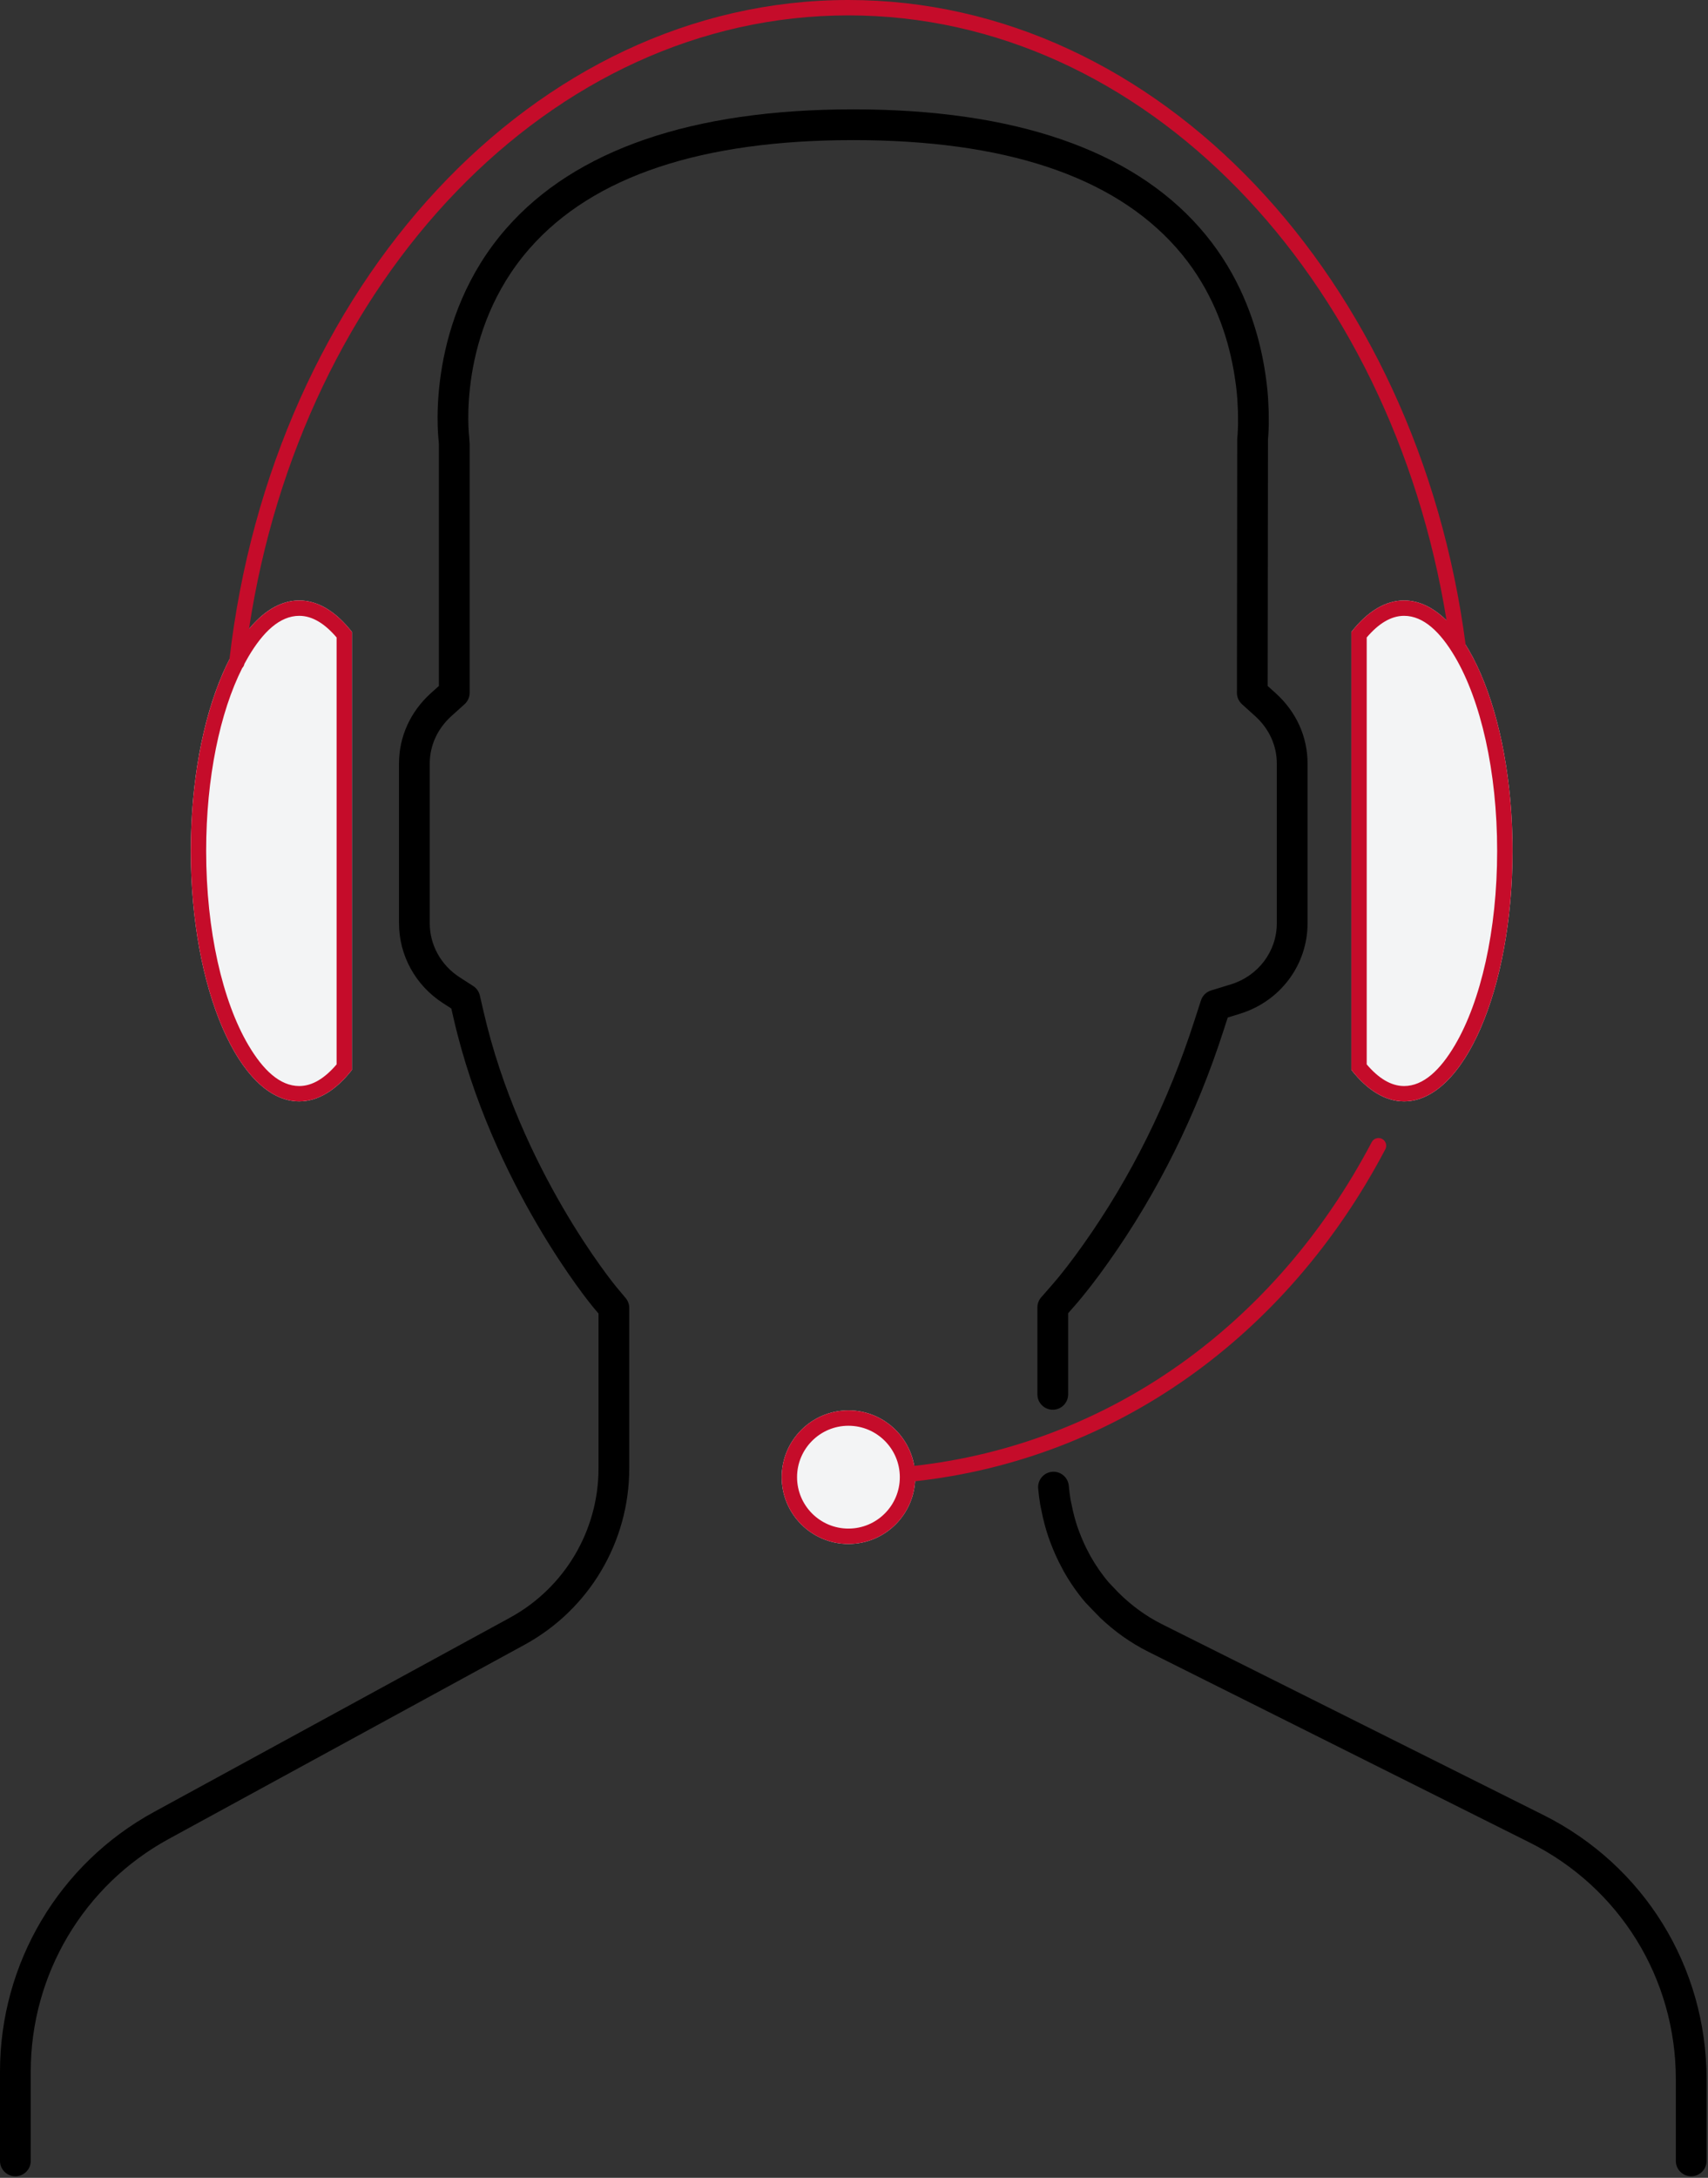
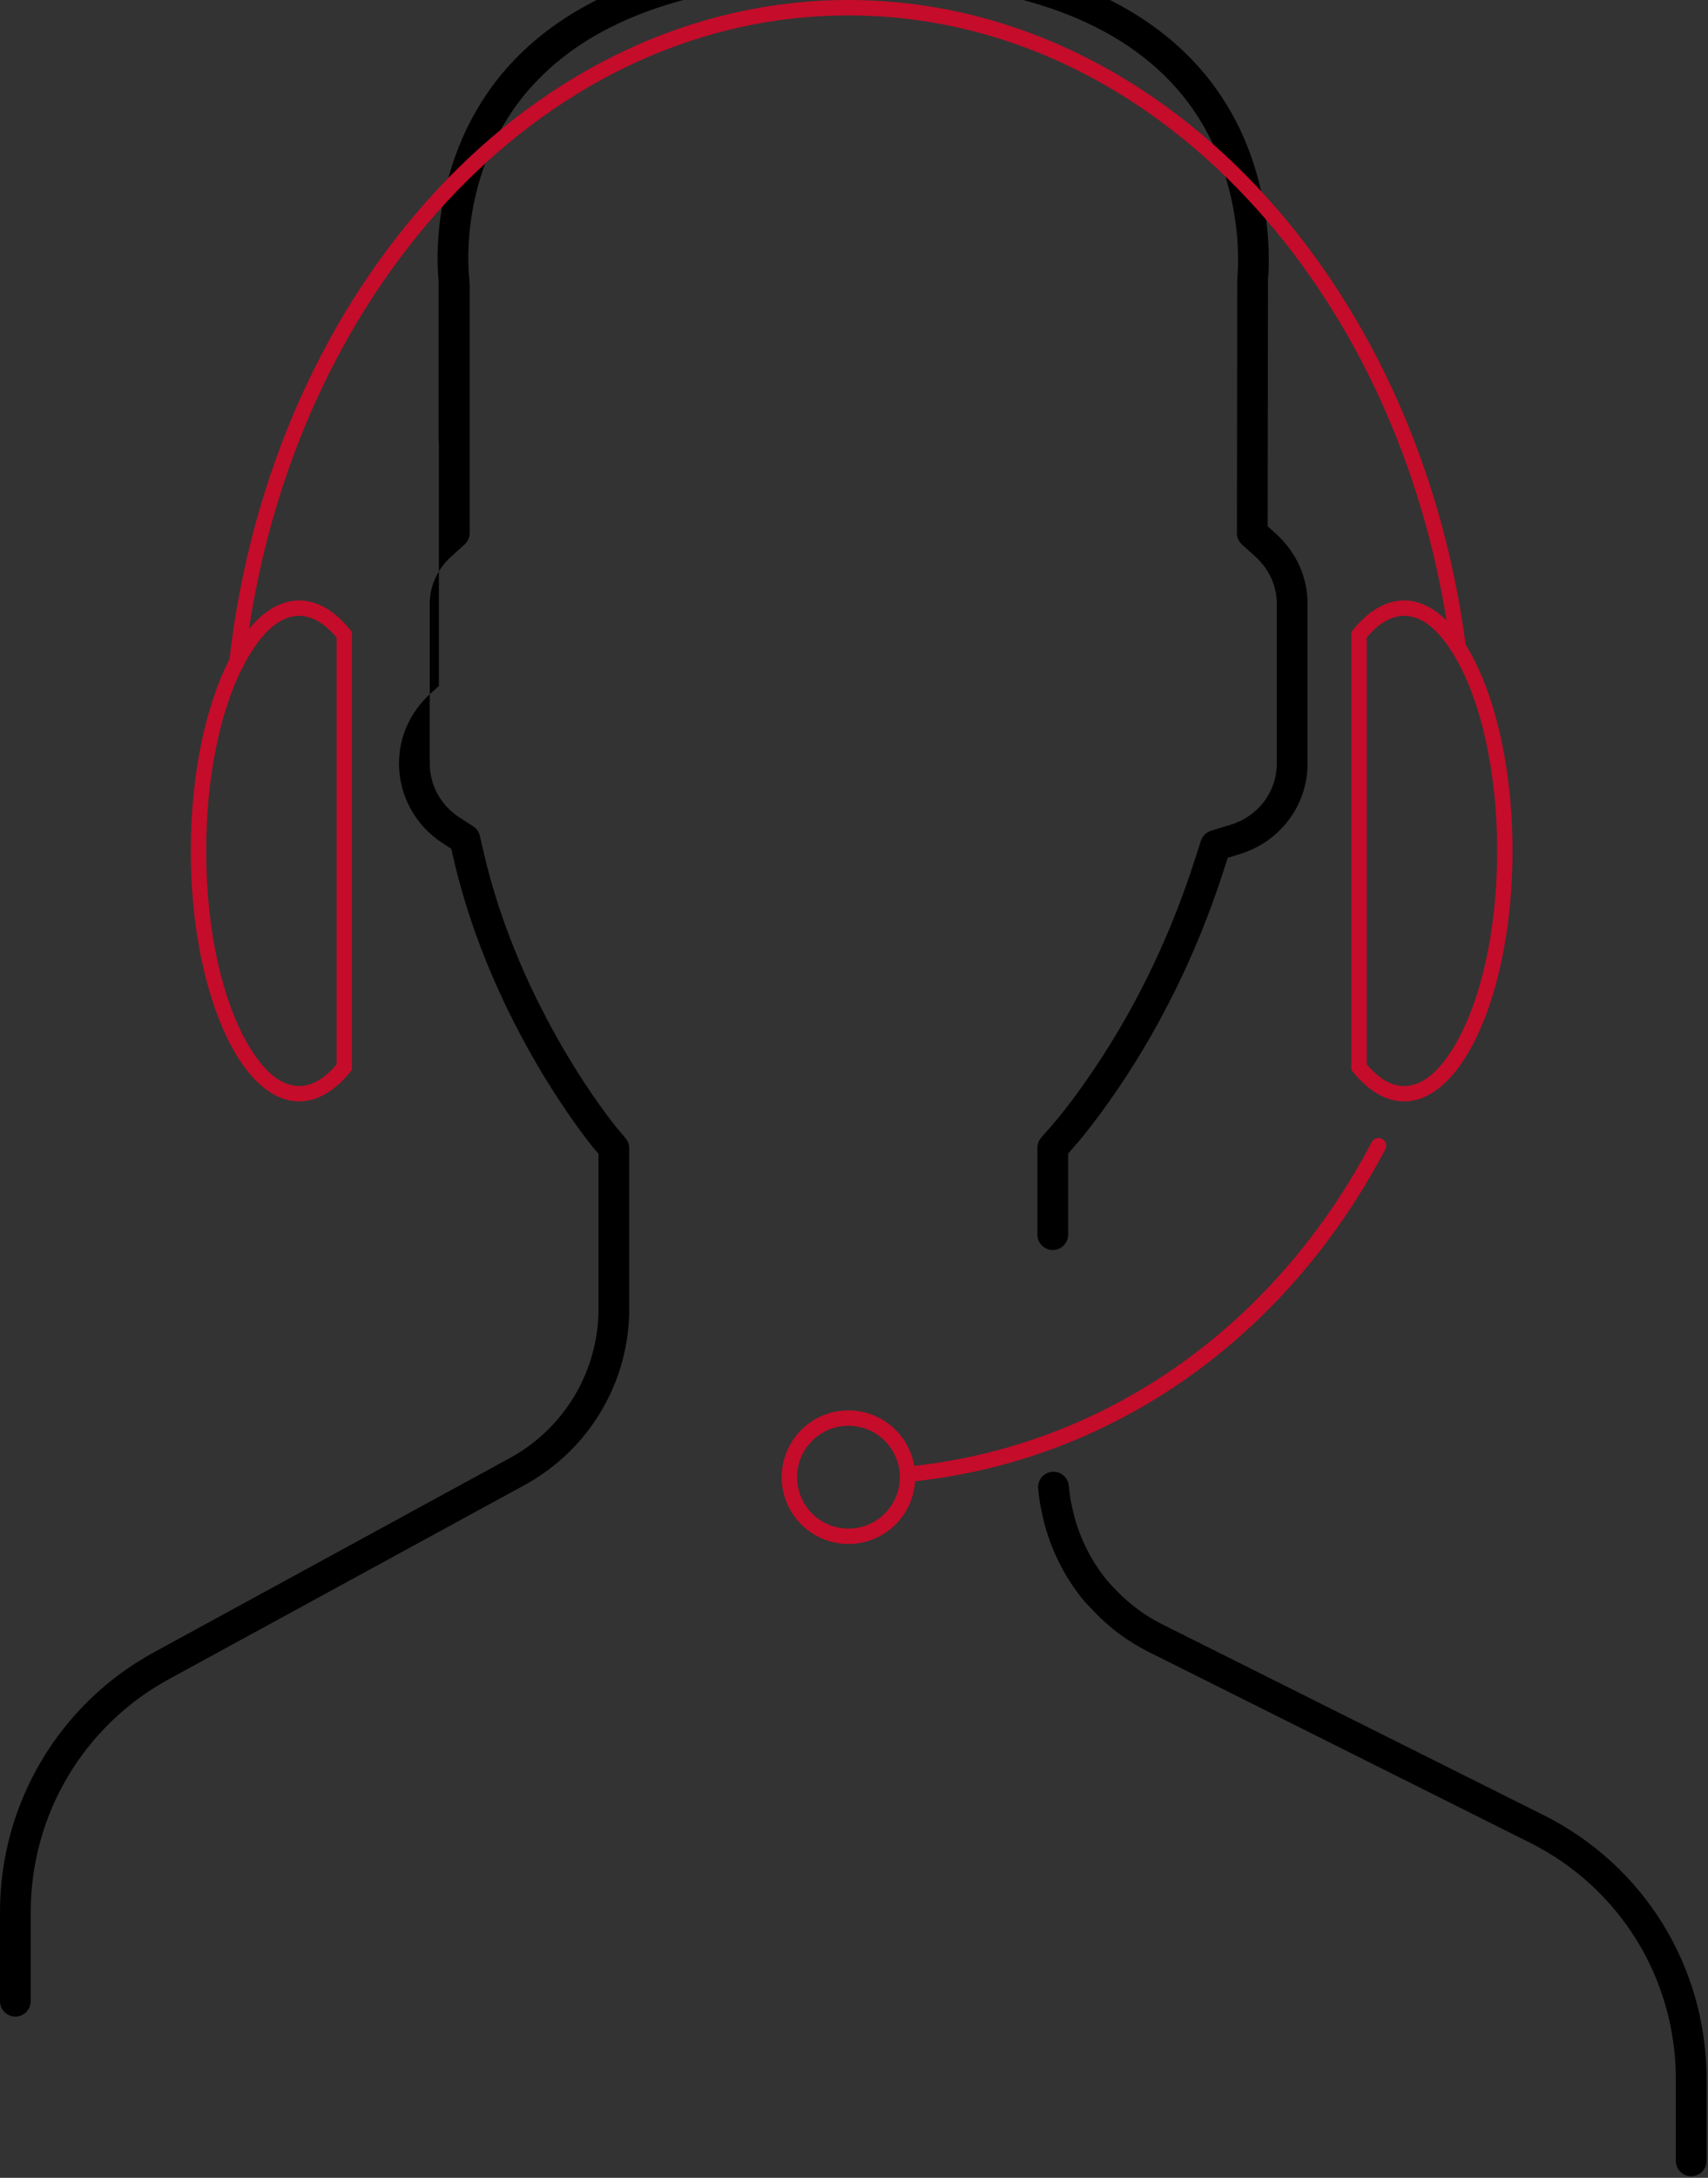
<svg xmlns="http://www.w3.org/2000/svg" width="100%" height="100%" viewBox="0 0 463 590" version="1.1" xml:space="preserve" style="fill-rule:evenodd;clip-rule:evenodd;stroke-linejoin:round;stroke-miterlimit:2;">
  <rect x="0" y="0" width="463" height="590" fill="#333333" stroke="none" />
-   <path d="M118.896,119.267l0.082,1.197l-0,65.364l-2.199,1.979c-5.574,5.045 -8.617,11.805 -8.617,19.043l-0,43.265c-0,8.719 4.443,16.815 11.911,21.639l2.267,1.463c0,-0 0.605,2.633 0.605,2.633c10.342,45.03 37.469,77.819 37.734,78.139l1.564,1.866c-0,0 -0,41.955 -0,41.955c-0,16.853 -9.196,32.356 -24.005,40.44c-0,0 -96.49,52.631 -96.49,52.631c-25.751,14.034 -41.748,40.994 -41.748,70.329l-0,24.207c-0,2.299 1.867,4.166 4.167,4.166c2.299,0 4.166,-1.867 4.166,-4.166l0,-24.207c0,-26.282 14.332,-50.438 37.404,-63.012l96.494,-52.633c17.487,-9.546 28.345,-27.854 28.345,-47.755l0,-43.47c0,-0.979 -0.345,-1.926 -0.973,-2.677l-2.509,-2.992c-0.472,-0.573 -26.186,-31.838 -36.027,-74.687l-0.984,-4.284c-0.244,-1.058 -0.89,-1.979 -1.802,-2.568l-3.687,-2.378c-5.058,-3.267 -8.099,-8.734 -8.099,-14.639c0,0 0,-43.265 0,-43.265c0,-4.896 2.104,-9.449 5.874,-12.862c0,-0 3.563,-3.207 3.563,-3.207c0.878,-0.79 1.379,-1.916 1.379,-3.097l0,-67.363l-0.123,-1.877c-0.03,-0.275 -3.475,-28.485 16.352,-51.101c17.284,-19.714 46.889,-29.385 87.766,-29.385c40.734,0 70.278,9.602 87.583,29.181c0.001,0.001 0.001,0.002 0.002,0.002c8.395,9.484 12.603,20.085 14.71,29.183c0.165,0.72 0.319,1.43 0.463,2.139l0.407,2.133l0.369,2.381l0.221,1.588c0.154,1.271 0.277,2.501 0.359,3.639l0.162,3.3c0.001,0.043 0.022,3.308 0.022,3.308c-0.045,2.558 -0.216,4.081 -0.216,4.114c0,-0.006 -0.086,68.753 -0.086,68.753c-0.002,1.181 0.497,2.306 1.374,3.098l3.569,3.223c3.77,3.403 5.873,7.955 5.873,12.85c-0,0 -0,43.265 -0,43.265c-0,7.621 -5.021,14.271 -12.441,16.558c-0,0 -5.383,1.654 -5.383,1.654c-1.3,0.399 -2.323,1.408 -2.741,2.701l-1.733,5.361c-7.103,22.094 -17.218,42.503 -30.086,60.658c-0.002,0.003 -0.003,0.005 -0.005,0.008c-3.115,4.415 -6.143,8.33 -8.775,11.319l-2.7,3.078c-0.666,0.76 -1.033,1.737 -1.033,2.747l-0,23.55c-0,2.299 1.867,4.166 4.166,4.166c2.3,0 4.167,-1.867 4.167,-4.166l-0,-21.982c-0,0 1.66,-1.893 1.66,-1.893c2.79,-3.168 6.013,-7.322 9.322,-12.012c13.349,-18.835 23.849,-40.002 31.217,-62.923c-0.002,0.006 1.062,-3.283 1.062,-3.283l3.316,-1.019c10.967,-3.381 18.32,-13.258 18.32,-24.522l0,-43.265c0,-7.24 -3.046,-14.002 -8.621,-19.035c0,-0 -2.193,-1.98 -2.193,-1.98l0.084,-66.72c0.046,-0.507 0.181,-2.156 0.216,-4.207l-0.023,-3.58l-0.186,-3.777c-0.091,-1.248 -0.225,-2.596 -0.394,-3.987c-0.068,-0.582 -0.161,-1.212 -0.254,-1.831c-0.121,-0.814 -0.244,-1.638 -0.389,-2.507l-0.459,-2.415l-0.511,-2.361c-2.371,-10.24 -7.14,-22.156 -16.589,-32.831c-18.583,-21.024 -50.085,-31.994 -93.826,-31.994c-43.9,-0 -75.47,11.052 -94.032,32.224c0,0 0,0 0,0c-21.694,24.746 -18.599,55.452 -18.378,57.418Zm179.415,319.076c3.796,3.585 8.107,6.706 12.956,9.13l103.329,51.659c24.483,12.226 39.683,36.822 39.683,64.187c0,0 0,22.098 0,22.098c0,2.299 1.868,4.166 4.167,4.166c2.3,0 4.167,-1.867 4.167,-4.166l-0,-22.098c-0,-30.544 -16.967,-57.996 -44.294,-71.642c0.002,0.001 -103.325,-51.657 -103.325,-51.657c-4.446,-2.223 -8.352,-5.146 -11.756,-8.5l-2.649,-2.783c-1.893,-2.209 -3.539,-4.606 -4.97,-7.129l-0.367,-0.702c-1.051,-1.925 -1.953,-3.93 -2.727,-6.003l-0.47,-1.299c-0.635,-1.907 -1.152,-3.862 -1.539,-5.858c-0.097,-0.504 -0.24,-0.995 -0.318,-1.506c-0.001,-0.008 -0.003,-0.016 -0.004,-0.024c-0.196,-1.225 -0.357,-2.46 -0.469,-3.706c-0.205,-2.291 -2.231,-3.984 -4.522,-3.779c-2.29,0.206 -3.983,2.232 -3.778,4.522c0.129,1.439 0.314,2.865 0.54,4.279c0.091,0.589 0.251,1.181 0.369,1.795c0,0.002 0.001,0.004 0.001,0.006c0.457,2.353 1.065,4.659 1.814,6.906c0.179,0.537 0.37,1.051 0.572,1.588c0.913,2.444 1.979,4.806 3.218,7.074l0.41,0.781c1.69,2.984 3.637,5.816 5.871,8.429c0.001,0 3.453,3.629 4.091,4.232Zm37.112,-330.113c0.001,0.022 0.002,0.044 0.005,0.066c0.002,0.022 0.005,0.045 0.007,0.068l-0.012,-0.134Z" />
-   <path d="M229.994,382.09c9.987,-0 18.095,8.108 18.095,18.095c0,9.987 -8.108,18.096 -18.095,18.096c-9.988,-0 -18.096,-8.109 -18.096,-18.096c-0,-9.987 8.108,-18.095 18.096,-18.095Zm-134.581,-210.869c-4.371,-5.609 -9.289,-8.552 -14.29,-8.552c-16.229,-0 -29.405,30.406 -29.405,67.858c-0,37.452 13.176,67.858 29.405,67.858c5.001,0 9.919,-2.943 14.29,-8.552l-0,-118.612Zm270.903,118.612c4.37,5.609 9.289,8.552 14.29,8.552c16.229,0 29.405,-30.406 29.405,-67.858c-0,-37.452 -13.176,-67.858 -29.405,-67.858c-5.001,-0 -9.92,2.943 -14.29,8.552l-0,118.612Z" style="fill:#f3f4f5;" />
+   <path d="M118.896,119.267l0.082,1.197l-0,65.364l-2.199,1.979c-5.574,5.045 -8.617,11.805 -8.617,19.043c-0,8.719 4.443,16.815 11.911,21.639l2.267,1.463c0,-0 0.605,2.633 0.605,2.633c10.342,45.03 37.469,77.819 37.734,78.139l1.564,1.866c-0,0 -0,41.955 -0,41.955c-0,16.853 -9.196,32.356 -24.005,40.44c-0,0 -96.49,52.631 -96.49,52.631c-25.751,14.034 -41.748,40.994 -41.748,70.329l-0,24.207c-0,2.299 1.867,4.166 4.167,4.166c2.299,0 4.166,-1.867 4.166,-4.166l0,-24.207c0,-26.282 14.332,-50.438 37.404,-63.012l96.494,-52.633c17.487,-9.546 28.345,-27.854 28.345,-47.755l0,-43.47c0,-0.979 -0.345,-1.926 -0.973,-2.677l-2.509,-2.992c-0.472,-0.573 -26.186,-31.838 -36.027,-74.687l-0.984,-4.284c-0.244,-1.058 -0.89,-1.979 -1.802,-2.568l-3.687,-2.378c-5.058,-3.267 -8.099,-8.734 -8.099,-14.639c0,0 0,-43.265 0,-43.265c0,-4.896 2.104,-9.449 5.874,-12.862c0,-0 3.563,-3.207 3.563,-3.207c0.878,-0.79 1.379,-1.916 1.379,-3.097l0,-67.363l-0.123,-1.877c-0.03,-0.275 -3.475,-28.485 16.352,-51.101c17.284,-19.714 46.889,-29.385 87.766,-29.385c40.734,0 70.278,9.602 87.583,29.181c0.001,0.001 0.001,0.002 0.002,0.002c8.395,9.484 12.603,20.085 14.71,29.183c0.165,0.72 0.319,1.43 0.463,2.139l0.407,2.133l0.369,2.381l0.221,1.588c0.154,1.271 0.277,2.501 0.359,3.639l0.162,3.3c0.001,0.043 0.022,3.308 0.022,3.308c-0.045,2.558 -0.216,4.081 -0.216,4.114c0,-0.006 -0.086,68.753 -0.086,68.753c-0.002,1.181 0.497,2.306 1.374,3.098l3.569,3.223c3.77,3.403 5.873,7.955 5.873,12.85c-0,0 -0,43.265 -0,43.265c-0,7.621 -5.021,14.271 -12.441,16.558c-0,0 -5.383,1.654 -5.383,1.654c-1.3,0.399 -2.323,1.408 -2.741,2.701l-1.733,5.361c-7.103,22.094 -17.218,42.503 -30.086,60.658c-0.002,0.003 -0.003,0.005 -0.005,0.008c-3.115,4.415 -6.143,8.33 -8.775,11.319l-2.7,3.078c-0.666,0.76 -1.033,1.737 -1.033,2.747l-0,23.55c-0,2.299 1.867,4.166 4.166,4.166c2.3,0 4.167,-1.867 4.167,-4.166l-0,-21.982c-0,0 1.66,-1.893 1.66,-1.893c2.79,-3.168 6.013,-7.322 9.322,-12.012c13.349,-18.835 23.849,-40.002 31.217,-62.923c-0.002,0.006 1.062,-3.283 1.062,-3.283l3.316,-1.019c10.967,-3.381 18.32,-13.258 18.32,-24.522l0,-43.265c0,-7.24 -3.046,-14.002 -8.621,-19.035c0,-0 -2.193,-1.98 -2.193,-1.98l0.084,-66.72c0.046,-0.507 0.181,-2.156 0.216,-4.207l-0.023,-3.58l-0.186,-3.777c-0.091,-1.248 -0.225,-2.596 -0.394,-3.987c-0.068,-0.582 -0.161,-1.212 -0.254,-1.831c-0.121,-0.814 -0.244,-1.638 -0.389,-2.507l-0.459,-2.415l-0.511,-2.361c-2.371,-10.24 -7.14,-22.156 -16.589,-32.831c-18.583,-21.024 -50.085,-31.994 -93.826,-31.994c-43.9,-0 -75.47,11.052 -94.032,32.224c0,0 0,0 0,0c-21.694,24.746 -18.599,55.452 -18.378,57.418Zm179.415,319.076c3.796,3.585 8.107,6.706 12.956,9.13l103.329,51.659c24.483,12.226 39.683,36.822 39.683,64.187c0,0 0,22.098 0,22.098c0,2.299 1.868,4.166 4.167,4.166c2.3,0 4.167,-1.867 4.167,-4.166l-0,-22.098c-0,-30.544 -16.967,-57.996 -44.294,-71.642c0.002,0.001 -103.325,-51.657 -103.325,-51.657c-4.446,-2.223 -8.352,-5.146 -11.756,-8.5l-2.649,-2.783c-1.893,-2.209 -3.539,-4.606 -4.97,-7.129l-0.367,-0.702c-1.051,-1.925 -1.953,-3.93 -2.727,-6.003l-0.47,-1.299c-0.635,-1.907 -1.152,-3.862 -1.539,-5.858c-0.097,-0.504 -0.24,-0.995 -0.318,-1.506c-0.001,-0.008 -0.003,-0.016 -0.004,-0.024c-0.196,-1.225 -0.357,-2.46 -0.469,-3.706c-0.205,-2.291 -2.231,-3.984 -4.522,-3.779c-2.29,0.206 -3.983,2.232 -3.778,4.522c0.129,1.439 0.314,2.865 0.54,4.279c0.091,0.589 0.251,1.181 0.369,1.795c0,0.002 0.001,0.004 0.001,0.006c0.457,2.353 1.065,4.659 1.814,6.906c0.179,0.537 0.37,1.051 0.572,1.588c0.913,2.444 1.979,4.806 3.218,7.074l0.41,0.781c1.69,2.984 3.637,5.816 5.871,8.429c0.001,0 3.453,3.629 4.091,4.232Zm37.112,-330.113c0.001,0.022 0.002,0.044 0.005,0.066c0.002,0.022 0.005,0.045 0.007,0.068l-0.012,-0.134Z" />
  <path d="M247.831,397.128c52.641,-5.885 97.927,-38.144 124.009,-87.712c0.536,-1.017 1.796,-1.409 2.814,-0.873c1.017,0.535 1.409,1.796 0.873,2.814c-26.79,50.914 -73.371,83.971 -127.472,89.938c-0.573,9.471 -8.447,16.986 -18.061,16.986c-9.988,-0 -18.096,-8.109 -18.096,-18.096c-0,-9.987 8.108,-18.095 18.096,-18.095c8.945,-0 16.383,6.505 17.837,15.038Zm-17.837,-10.872c7.687,0 13.928,6.242 13.928,13.929c0,7.688 -6.241,13.929 -13.928,13.929c-7.688,-0 -13.929,-6.241 -13.929,-13.929c-0,-7.687 6.241,-13.929 13.929,-13.929Zm-167.793,-207.657c-6.409,12.453 -10.483,31.101 -10.483,51.928c-0,37.452 13.176,67.858 29.405,67.858c5.001,0 9.919,-2.943 14.29,-8.552l-0,-118.612c-4.371,-5.609 -9.289,-8.552 -14.29,-8.552c-4.916,-0 -9.552,2.79 -13.625,7.719c14.293,-94.458 81.562,-166.221 162.496,-166.221c80.271,-0 147.103,70.6 162.136,163.919c-3.539,-3.486 -7.435,-5.417 -11.524,-5.417c-5.001,-0 -9.92,2.943 -14.29,8.552l-0,118.612c4.37,5.609 9.289,8.552 14.29,8.552c16.229,0 29.405,-30.406 29.405,-67.858c-0,-23.145 -5.032,-43.6 -12.708,-55.851c-12.989,-99.068 -83.097,-174.676 -167.309,-174.676c-85.32,0 -156.164,77.615 -167.793,178.599Zm3.476,2.351c-6.042,11.965 -9.793,29.754 -9.793,49.577c0,21.592 4.45,40.77 11.464,52.638c3.952,6.687 8.503,11.054 13.775,11.054c3.573,-0 6.956,-2.144 10.123,-5.865l0,-115.653l-0.003,-0.005c-3.164,-3.717 -6.547,-5.861 -10.12,-5.861c-5.272,0 -9.823,4.367 -13.775,11.054c-0.374,0.632 -0.74,1.286 -1.1,1.961c-0.076,0.429 -0.281,0.808 -0.571,1.1Zm304.805,107.404l0,-115.654c3.167,-3.721 6.551,-5.865 10.124,-5.865c5.271,0 9.822,4.367 13.774,11.054c7.015,11.869 11.464,31.047 11.464,52.638c0,21.592 -4.449,40.77 -11.464,52.638c-3.952,6.687 -8.503,11.054 -13.774,11.054c-3.573,-0 -6.957,-2.144 -10.121,-5.861l-0.003,-0.004Z" style="fill:#c50c2a;" />
</svg>